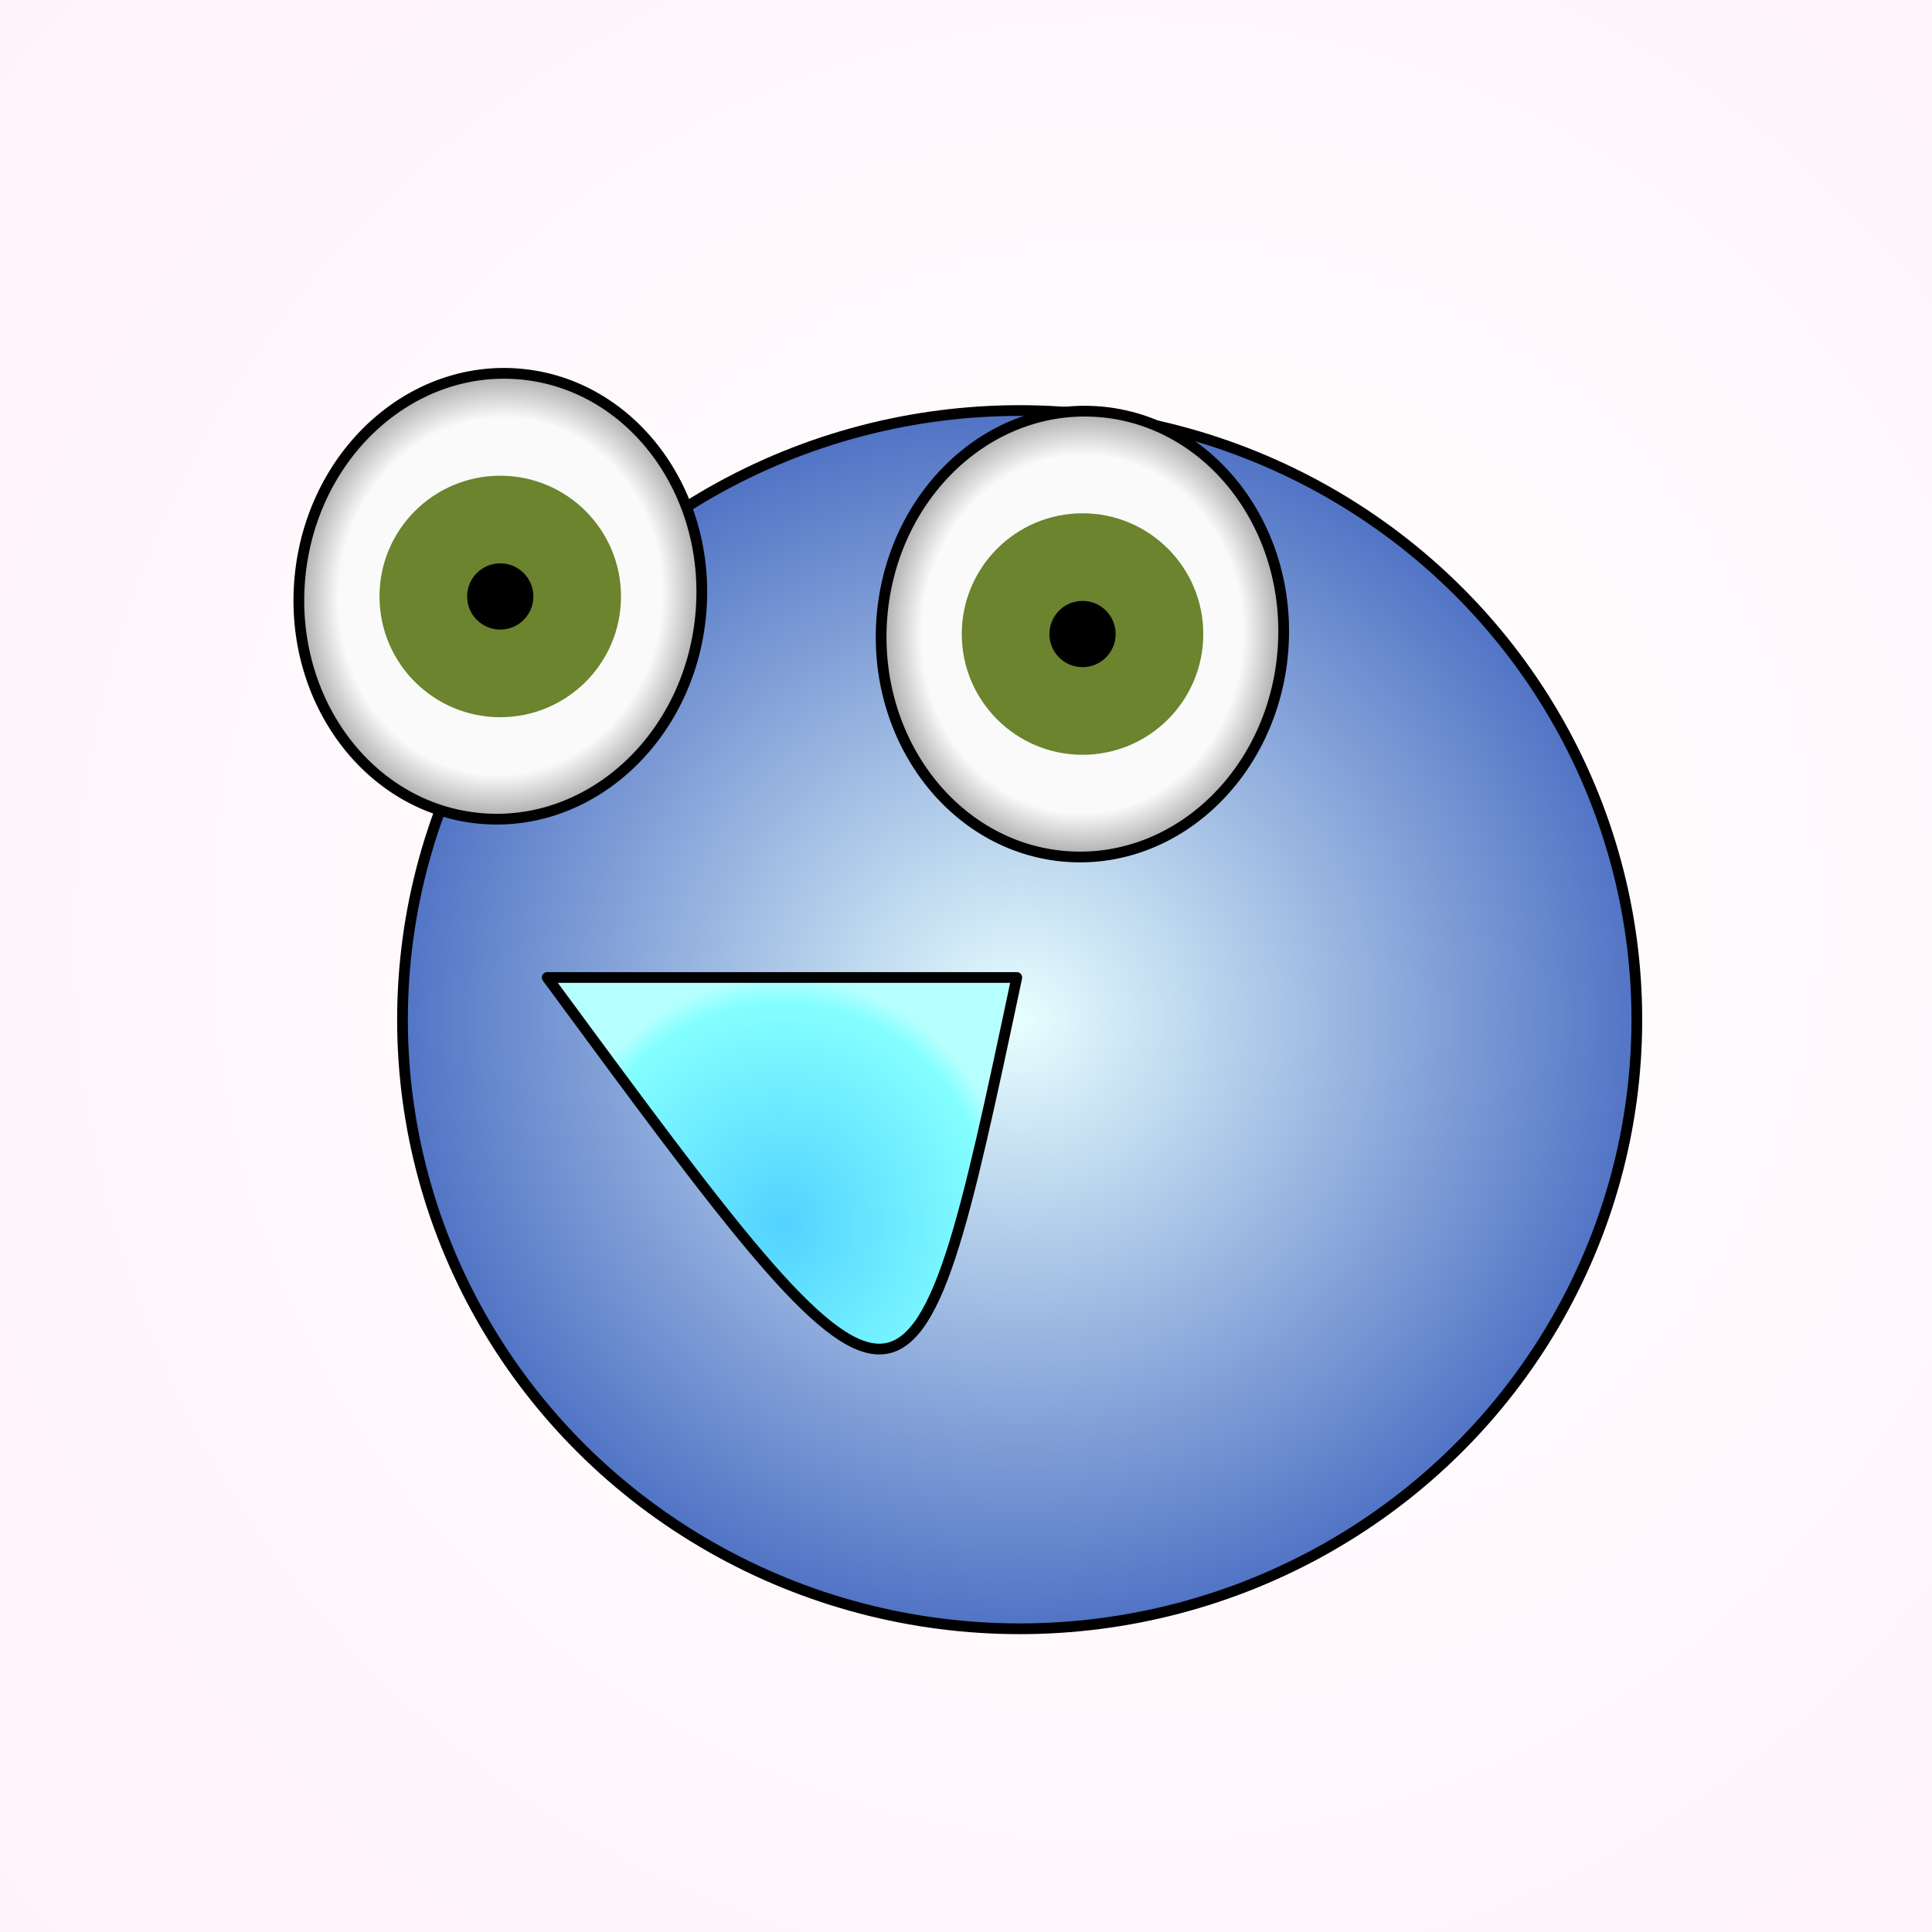
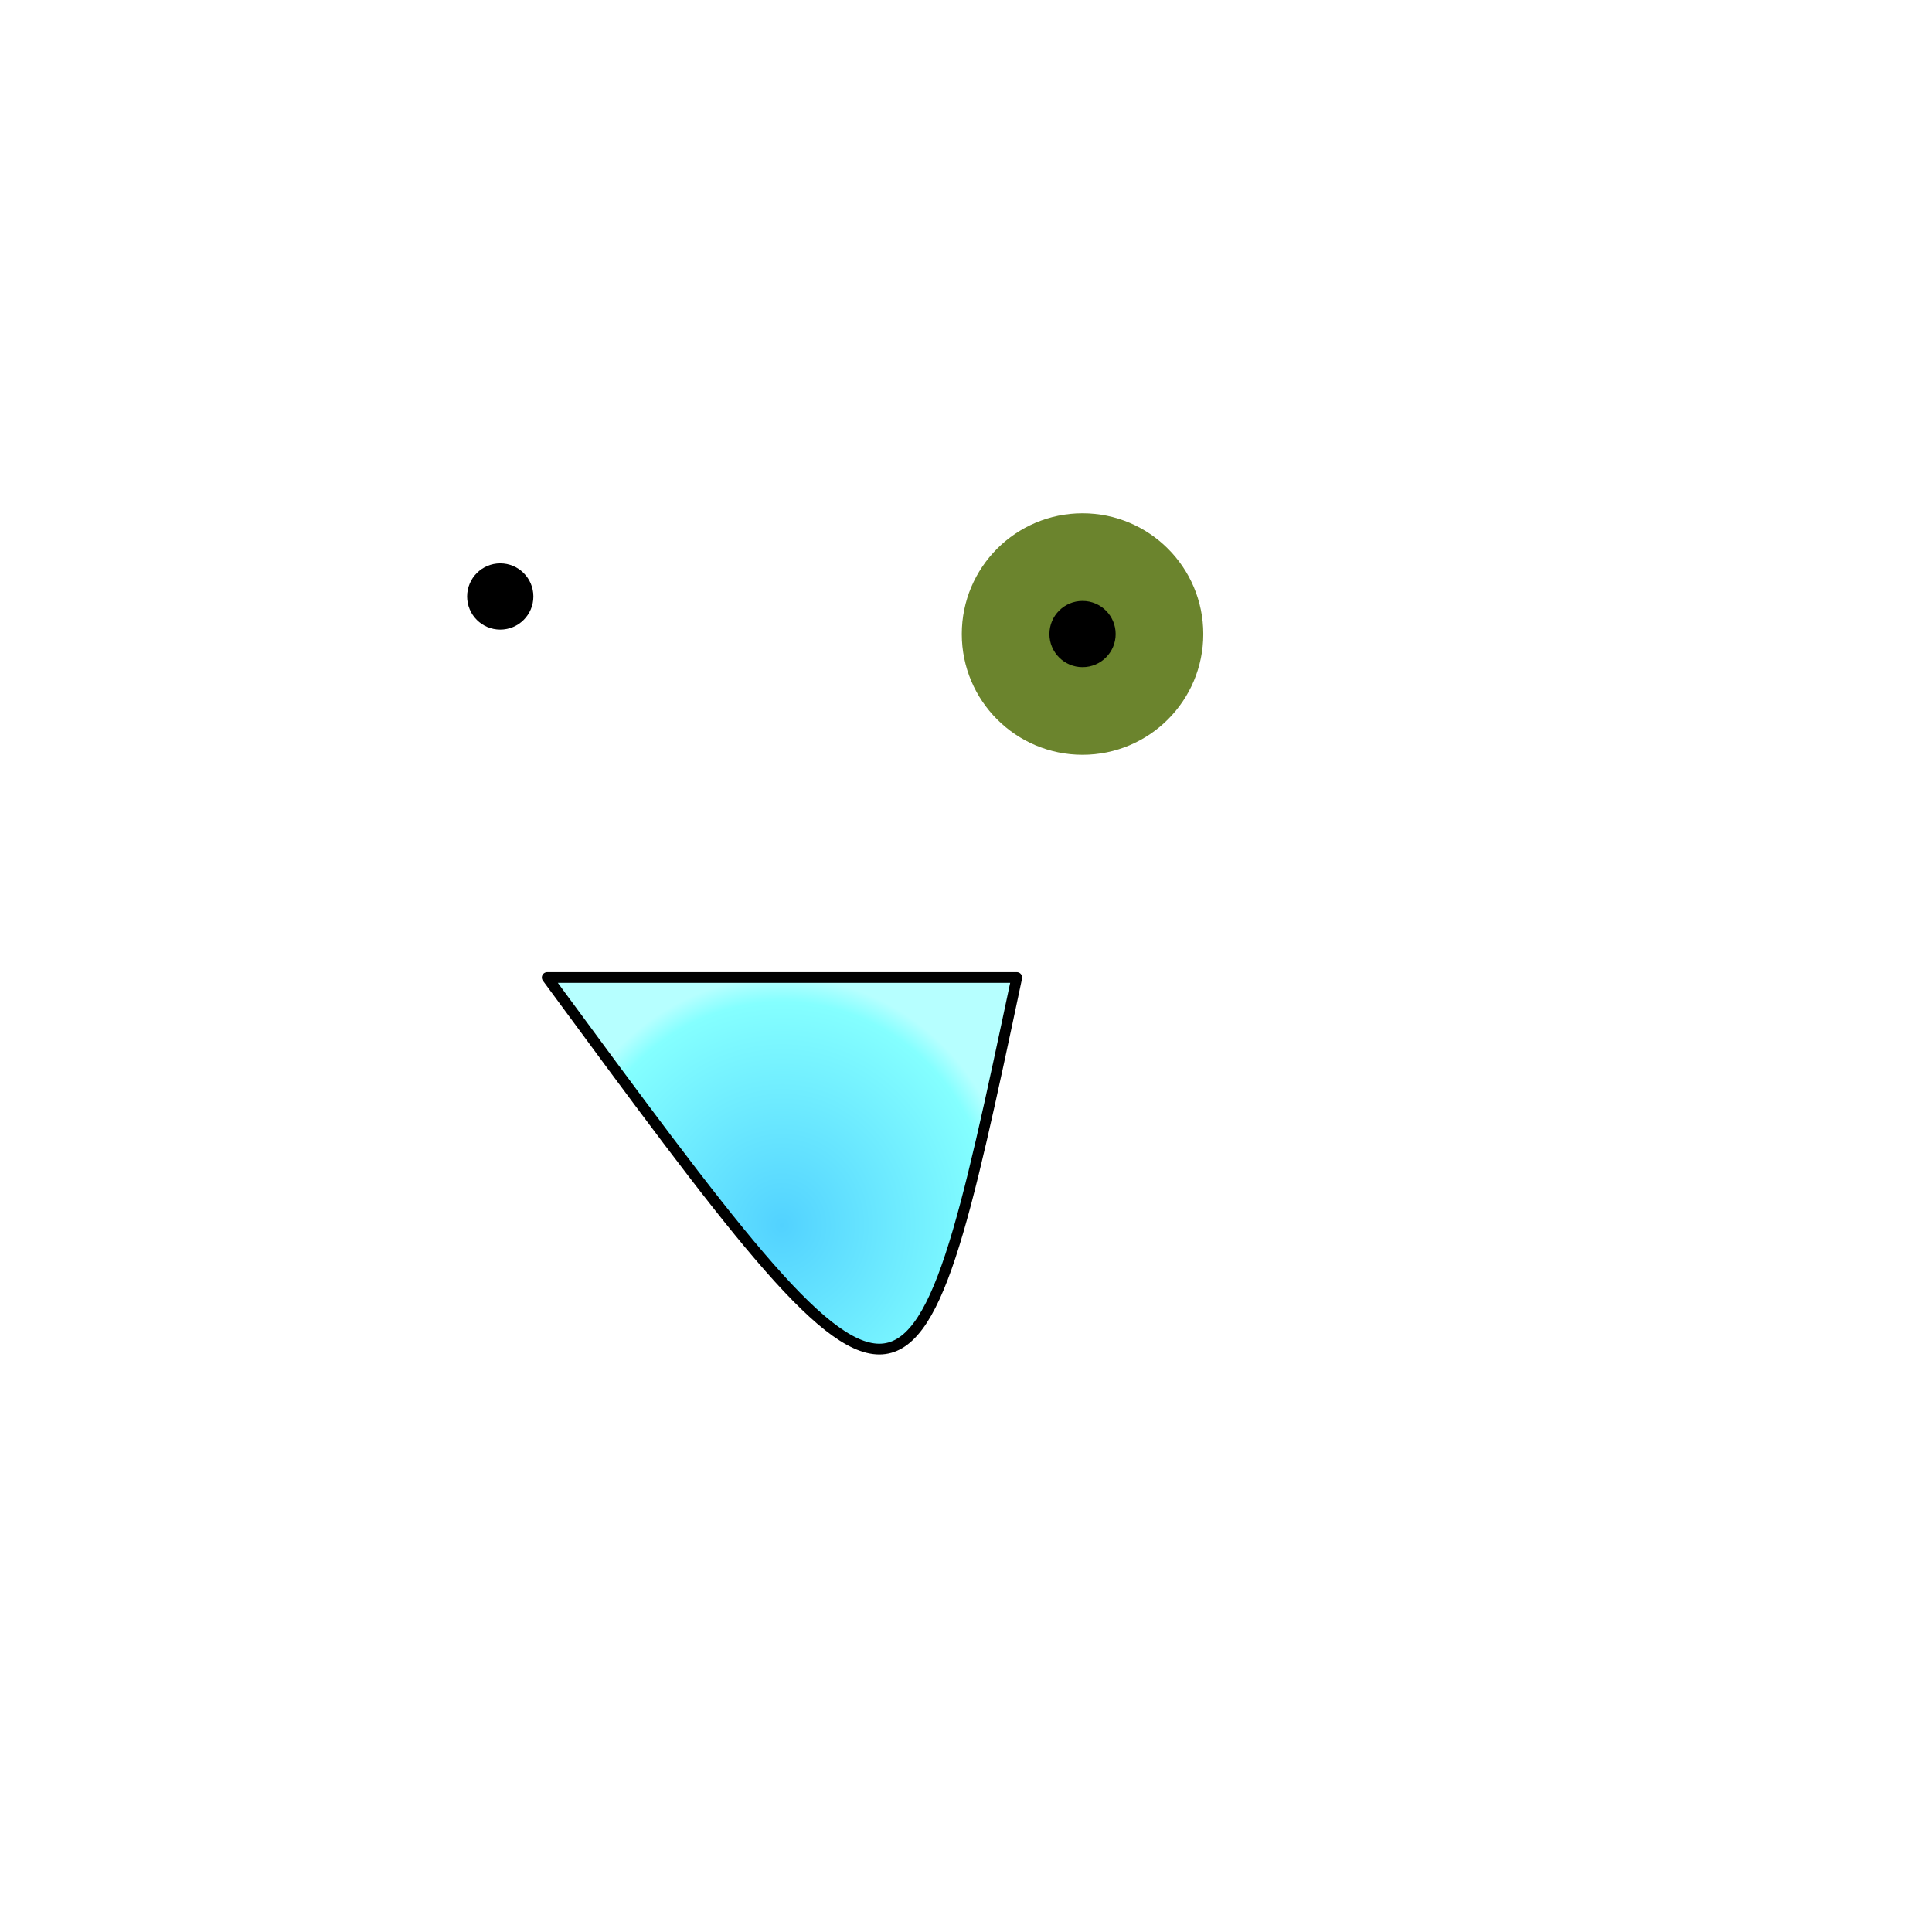
<svg xmlns="http://www.w3.org/2000/svg" version="1.1" width="512" height="512" viewBox="-180 -180 360 360">
  <defs>
    <radialGradient fx="0.625" fy="0.438" cx="0.438" cy="0.625" r="2" id="SvgjsRadialGradient62048">
      <stop stop-color="#ffffff" offset="0" />
      <stop stop-color="#ffeff8" offset="0.5" />
    </radialGradient>
    <radialGradient id="SvgjsRadialGradient62049">
      <stop stop-color="#e8ffff" offset="0" />
      <stop stop-color="#5274c5" offset="1" />
    </radialGradient>
    <filter width="200%" height="200%" x="-50%" y="-50%" id="SvgjsFilter62053">
      <feOffset id="SvgjsFeOffset62050" result="SvgjsFeOffset62050" in="SourceAlpha" dy="10" dx="10" />
      <feGaussianBlur id="SvgjsFeGaussianBlur62051" result="SvgjsFeGaussianBlur62051" in="SvgjsFeOffset62050" stdDeviation="5 5" />
      <feBlend id="SvgjsFeBlend62052" result="SvgjsFeBlend62052" in="SourceGraphic" in2="SvgjsFeGaussianBlur62051" />
    </filter>
    <radialGradient id="SvgjsRadialGradient62054">
      <stop stop-color="#52d2ff" offset="0" />
      <stop stop-color="#84ffff" offset="0.9" />
      <stop stop-color="#b6ffff" offset="1" />
    </radialGradient>
    <radialGradient id="SvgjsRadialGradient62055">
      <stop stop-color="#fafafa" offset="0" />
      <stop stop-color="#fafafa" offset="0.8" />
      <stop stop-color="#aaaaaa" offset="1" />
    </radialGradient>
    <radialGradient id="SvgjsRadialGradient62056">
      <stop stop-color="#fafafa" offset="0" />
      <stop stop-color="#fafafa" offset="0.8" />
      <stop stop-color="#aaaaaa" offset="1" />
    </radialGradient>
  </defs>
-   <rect width="360" height="360" x="-180" y="-180" fill="url(#SvgjsRadialGradient62048)" cx="0" cy="0" />
-   <ellipse rx="115" ry="113.5" cx="0" cy="0" fill="url(#SvgjsRadialGradient62049)" stroke-linecap="round" stroke-width="2" stroke="#000000" filter="url(#SvgjsFilter62053)" />
  <path d="M-78.036 2.143 C-4.286 2.143 -4.286 2.143 9.464 2.143 C-10.111 94.46 -10.111 94.46 -78.036 2.143 Z" stroke="#000000" fill="url(#SvgjsRadialGradient62054)" stroke-width="2" stroke-linejoin="round" stroke-linecap="round" />
-   <ellipse rx="37.5" ry="41.562" cx="-86.786" cy="-68.857" transform="matrix(0.996,0.091,-0.091,0.996,-6.598,7.582)" fill="url(#SvgjsRadialGradient62055)" stroke-linecap="round" stroke-width="2" stroke="#000000" />
-   <circle r="22.5" cx="-86.786" cy="-68.857" fill="#6b842d" />
  <circle r="6.172" cx="-86.786" cy="-68.857" fill="#000000" />
-   <ellipse rx="37.5" ry="41.562" cx="21.714" cy="-61.857" transform="matrix(0.998,0.059,-0.059,0.998,-3.63,-1.397)" fill="url(#SvgjsRadialGradient62056)" stroke-linecap="round" stroke-width="2" stroke="#000000" />
  <circle r="22.5" cx="21.714" cy="-61.857" fill="#6b842d" />
  <circle r="6.172" cx="21.714" cy="-61.857" fill="#000000" />
</svg>